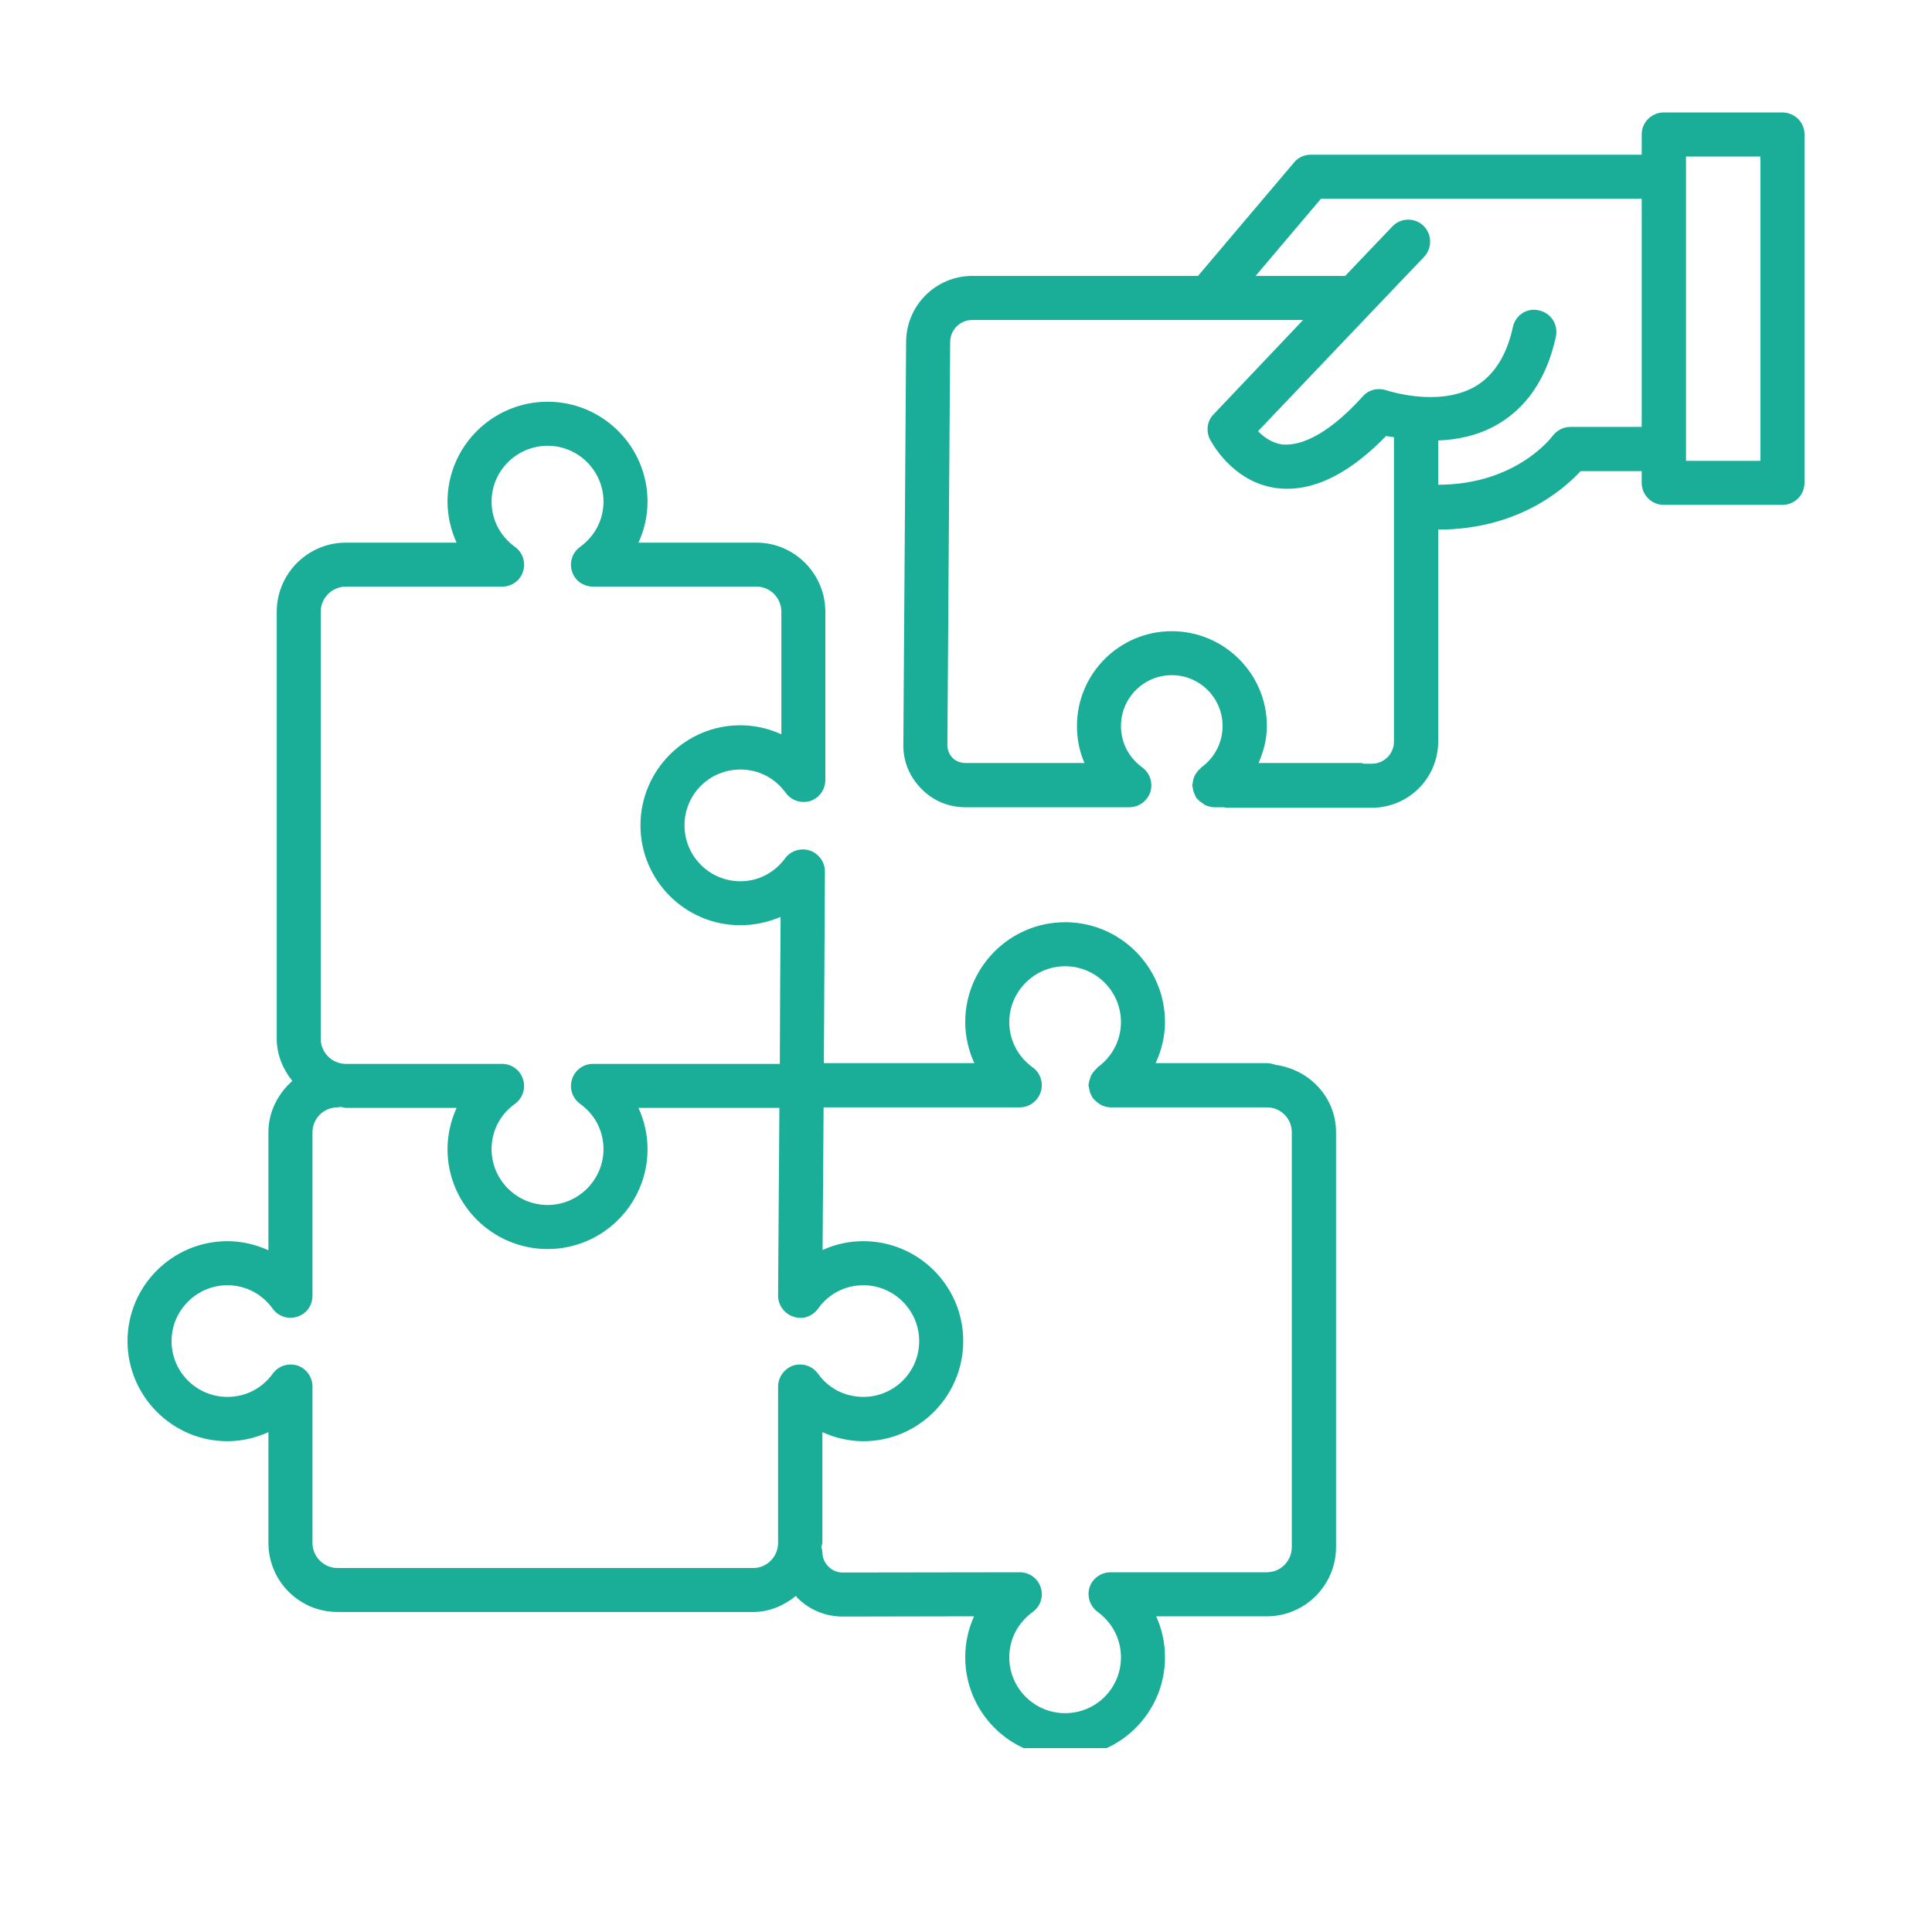
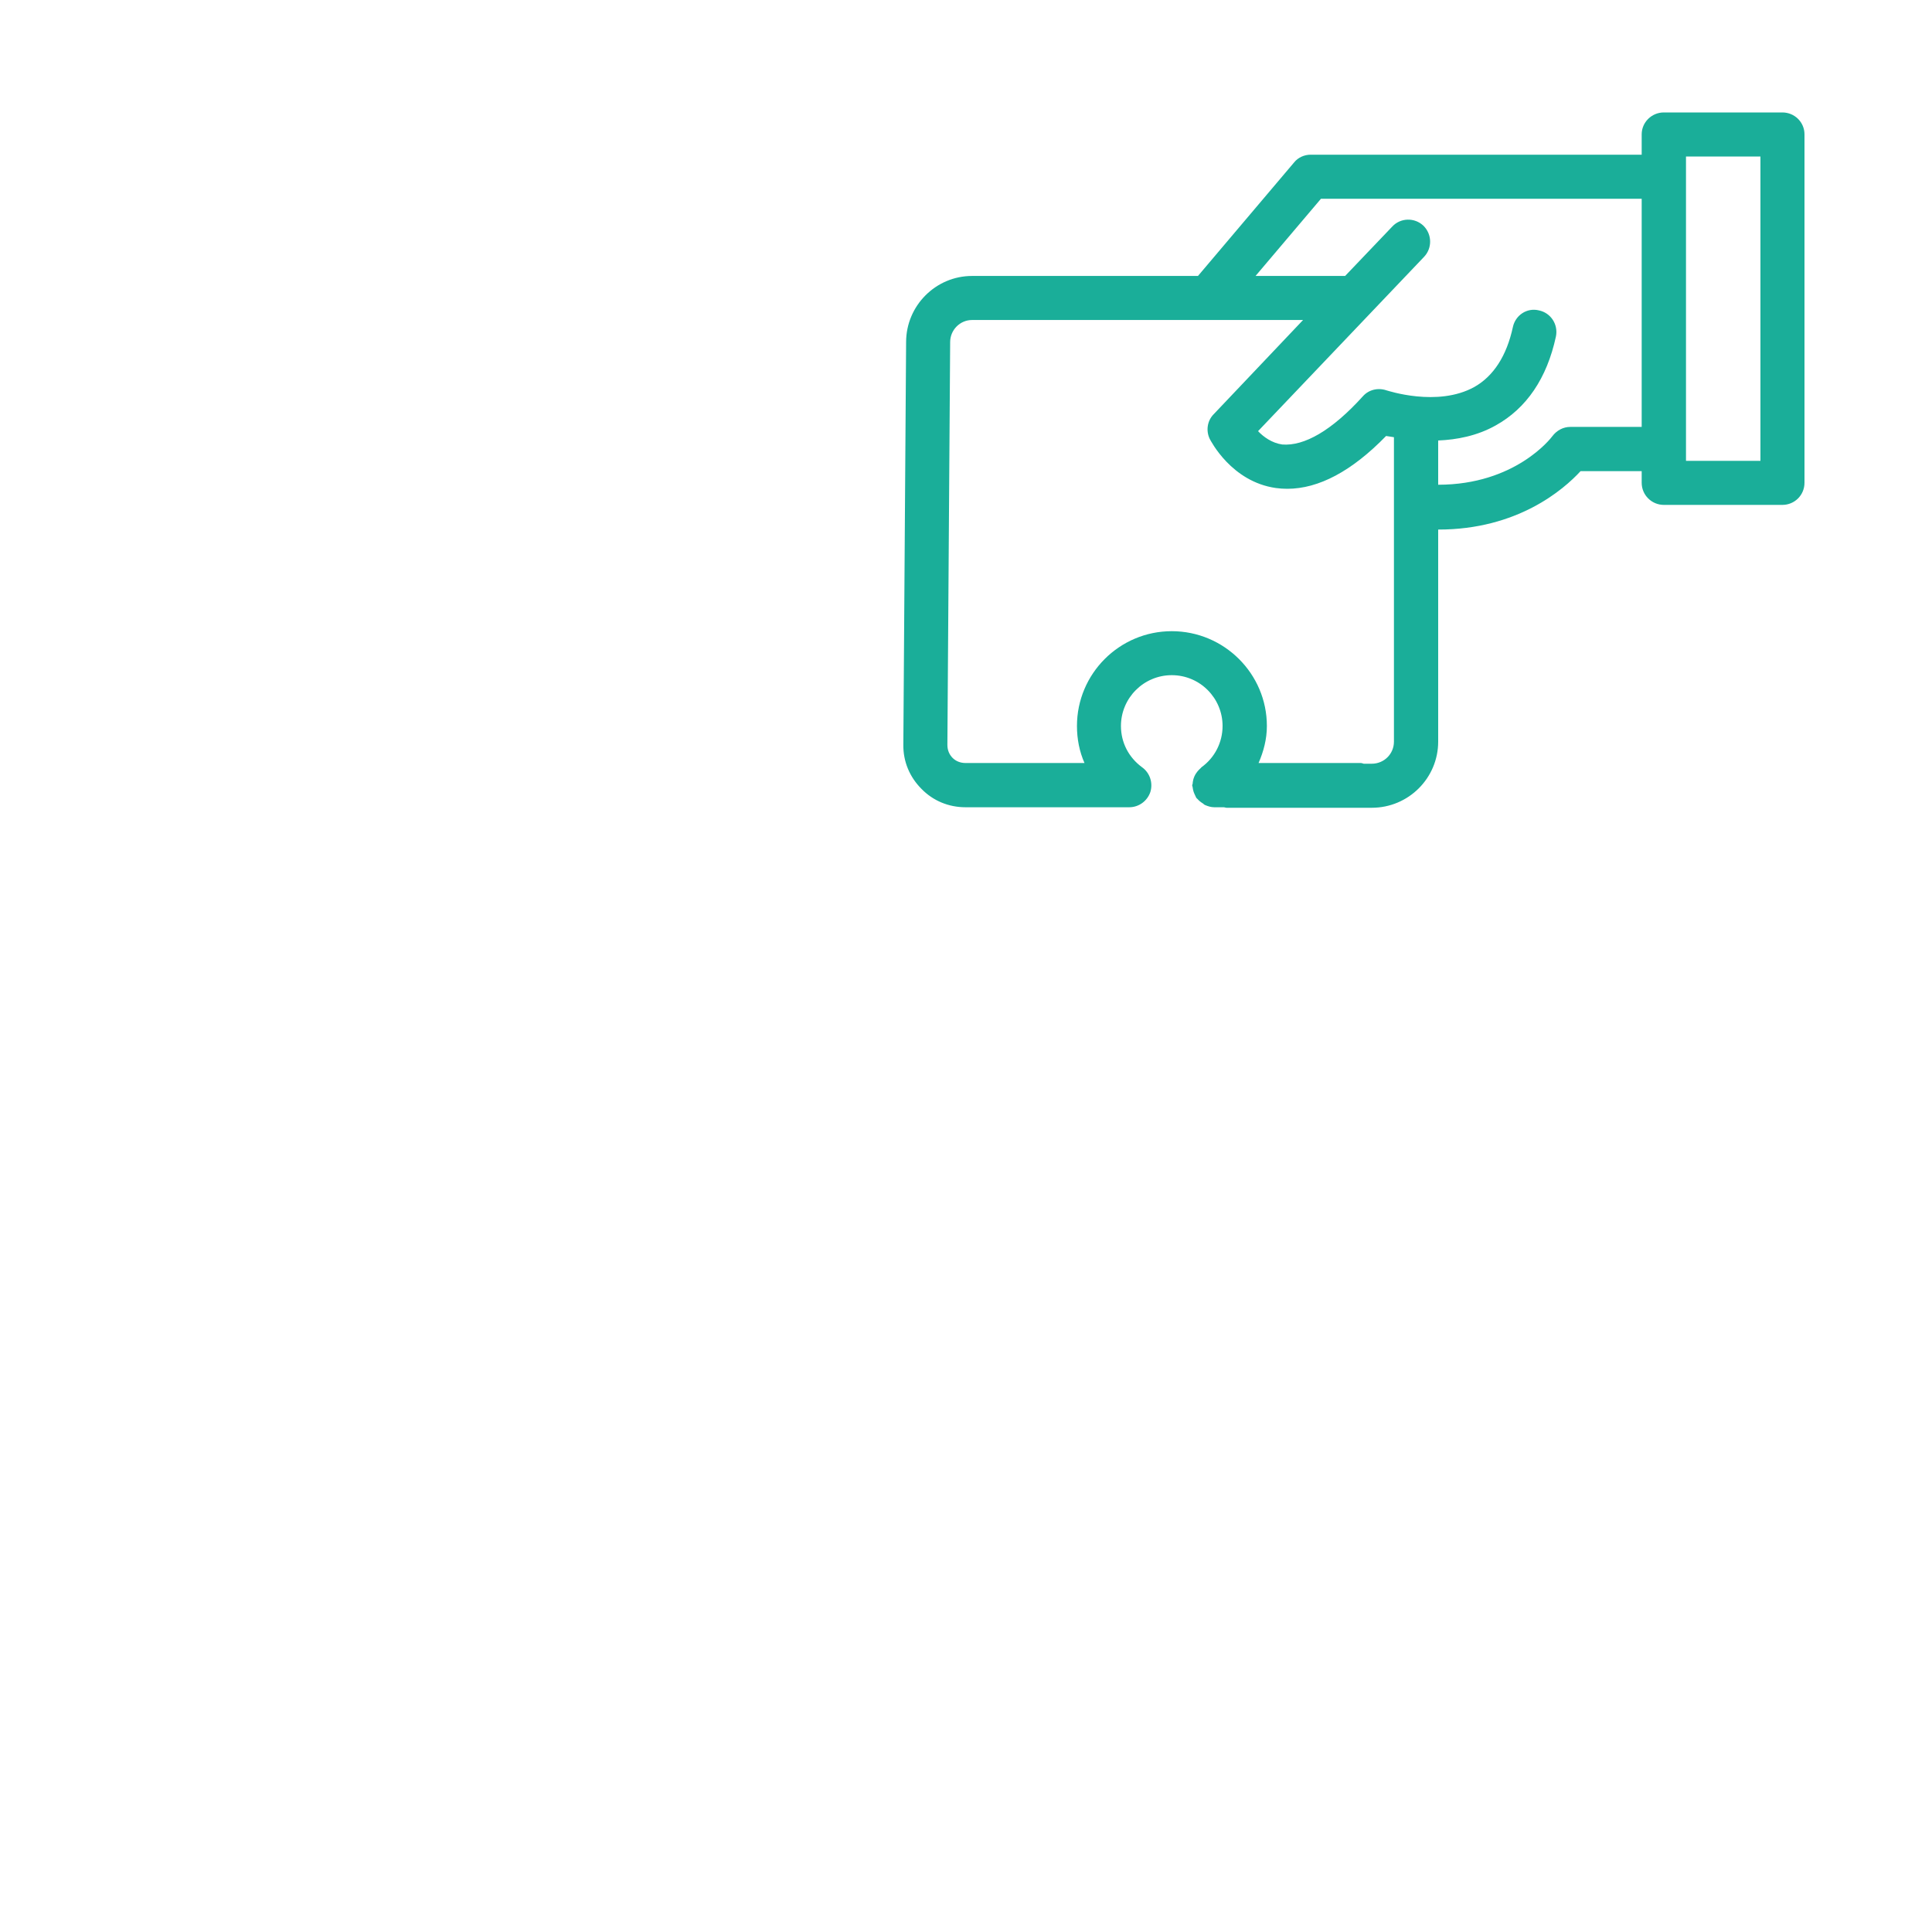
<svg xmlns="http://www.w3.org/2000/svg" width="40" zoomAndPan="magnify" viewBox="0 0 30 30" height="40" preserveAspectRatio="xMidYMid meet" version="1.0">
  <defs>
    <clipPath id="57ddcee64c">
      <path d="M 1.98 6 L 21 6 L 21 27.145 L 1.98 27.145 Z M 1.98 6 " clip-rule="nonzero" />
    </clipPath>
    <clipPath id="5839671cc2">
      <path d="M 14 1.742 L 28.109 1.742 L 28.109 13 L 14 13 Z M 14 1.742 " clip-rule="nonzero" />
    </clipPath>
  </defs>
  <g clip-path="url(#57ddcee64c)">
-     <path fill="#1aae99" d="M 19.805 16.535 C 19.762 16.52 19.719 16.508 19.672 16.508 L 17.945 16.508 C 18.035 16.312 18.09 16.094 18.09 15.871 C 18.09 15.016 17.395 14.32 16.539 14.32 C 15.684 14.32 14.988 15.016 14.988 15.871 C 14.988 16.094 15.039 16.312 15.129 16.508 L 12.793 16.508 C 12.797 15.664 12.809 13.547 12.809 13.531 C 12.809 13.387 12.715 13.254 12.574 13.207 C 12.434 13.16 12.277 13.211 12.191 13.328 C 12.023 13.555 11.773 13.684 11.496 13.684 C 11.016 13.684 10.629 13.293 10.629 12.816 C 10.629 12.336 11.016 11.949 11.496 11.949 C 11.777 11.949 12.031 12.078 12.199 12.309 C 12.285 12.43 12.438 12.48 12.582 12.438 C 12.723 12.391 12.816 12.258 12.816 12.109 L 12.816 9.5 C 12.816 8.91 12.336 8.426 11.746 8.426 L 9.914 8.426 C 10.004 8.23 10.055 8.012 10.055 7.789 C 10.055 6.934 9.359 6.238 8.504 6.238 C 7.645 6.238 6.949 6.934 6.949 7.789 C 6.949 8.012 7 8.23 7.09 8.426 L 5.371 8.426 C 4.777 8.426 4.297 8.91 4.297 9.5 L 4.297 16.129 C 4.297 16.383 4.395 16.602 4.539 16.785 C 4.316 16.984 4.168 17.262 4.168 17.582 L 4.168 19.414 C 3.969 19.324 3.754 19.273 3.531 19.273 C 2.676 19.273 1.98 19.969 1.98 20.824 C 1.98 21.68 2.676 22.379 3.531 22.379 C 3.754 22.379 3.969 22.328 4.168 22.238 L 4.168 23.957 C 4.168 24.551 4.648 25.031 5.242 25.031 L 11.695 25.031 C 11.949 25.031 12.176 24.93 12.359 24.781 C 12.367 24.789 12.371 24.801 12.379 24.809 C 12.57 25 12.82 25.102 13.086 25.102 C 13.09 25.102 13.09 25.102 13.09 25.102 L 15.125 25.098 C 15.035 25.297 14.988 25.512 14.988 25.734 C 14.988 26.59 15.684 27.285 16.539 27.285 C 17.395 27.285 18.09 26.59 18.09 25.734 C 18.09 25.512 18.043 25.297 17.953 25.098 L 19.672 25.098 C 20.262 25.098 20.746 24.617 20.746 24.023 L 20.746 17.582 C 20.746 17.039 20.332 16.605 19.805 16.535 Z M 4.98 9.5 C 4.98 9.285 5.156 9.109 5.371 9.109 L 7.797 9.109 C 7.945 9.109 8.078 9.016 8.121 8.875 C 8.168 8.734 8.117 8.578 7.996 8.492 C 7.766 8.324 7.633 8.07 7.633 7.789 C 7.633 7.312 8.023 6.922 8.504 6.922 C 8.98 6.922 9.371 7.312 9.371 7.789 C 9.371 8.07 9.238 8.324 9.008 8.492 C 8.887 8.578 8.836 8.734 8.883 8.875 C 8.926 9.016 9.059 9.109 9.207 9.109 L 11.746 9.109 C 11.961 9.109 12.133 9.285 12.133 9.5 L 12.133 11.402 C 11.938 11.312 11.719 11.262 11.496 11.262 C 10.641 11.262 9.945 11.961 9.945 12.816 C 9.945 13.672 10.641 14.367 11.496 14.367 C 11.715 14.367 11.926 14.32 12.121 14.238 C 12.117 14.941 12.109 15.992 12.109 16.52 L 9.207 16.52 C 9.059 16.52 8.926 16.617 8.883 16.758 C 8.836 16.898 8.887 17.051 9.008 17.141 C 9.238 17.305 9.371 17.562 9.371 17.844 C 9.371 18.32 8.98 18.711 8.504 18.711 C 8.023 18.711 7.633 18.32 7.633 17.844 C 7.633 17.562 7.766 17.305 7.996 17.141 C 8.117 17.051 8.168 16.898 8.121 16.758 C 8.078 16.617 7.945 16.52 7.797 16.52 L 5.371 16.52 C 5.156 16.52 4.98 16.344 4.98 16.129 Z M 12.32 21.203 C 12.18 21.25 12.082 21.383 12.082 21.531 L 12.082 23.957 C 12.082 24.172 11.91 24.348 11.695 24.348 L 5.242 24.348 C 5.027 24.348 4.852 24.172 4.852 23.957 L 4.852 21.531 C 4.852 21.383 4.758 21.25 4.617 21.203 C 4.473 21.16 4.32 21.211 4.234 21.332 C 4.066 21.562 3.812 21.691 3.531 21.691 C 3.055 21.691 2.664 21.305 2.664 20.824 C 2.664 20.348 3.055 19.957 3.531 19.957 C 3.812 19.957 4.066 20.09 4.234 20.32 C 4.32 20.441 4.473 20.492 4.617 20.445 C 4.758 20.402 4.852 20.27 4.852 20.121 L 4.852 17.582 C 4.852 17.367 5.027 17.195 5.242 17.195 C 5.258 17.195 5.27 17.188 5.281 17.188 C 5.312 17.188 5.34 17.203 5.371 17.203 L 7.09 17.203 C 7 17.402 6.949 17.621 6.949 17.844 C 6.949 18.699 7.645 19.395 8.504 19.395 C 9.359 19.395 10.055 18.699 10.055 17.844 C 10.055 17.621 10.004 17.402 9.914 17.203 L 12.102 17.203 L 12.082 20.117 C 12.082 20.27 12.18 20.398 12.32 20.445 C 12.465 20.496 12.617 20.441 12.703 20.32 C 12.867 20.09 13.125 19.957 13.406 19.957 C 13.883 19.957 14.273 20.348 14.273 20.824 C 14.273 21.305 13.883 21.691 13.406 21.691 C 13.125 21.691 12.867 21.562 12.703 21.332 C 12.617 21.211 12.465 21.16 12.32 21.203 Z M 20.059 24.023 C 20.059 24.238 19.887 24.414 19.672 24.414 L 17.246 24.414 C 17.098 24.414 16.965 24.508 16.918 24.648 C 16.875 24.793 16.926 24.945 17.047 25.031 C 17.273 25.199 17.406 25.453 17.406 25.734 C 17.406 26.215 17.02 26.602 16.539 26.602 C 16.062 26.602 15.672 26.215 15.672 25.734 C 15.672 25.453 15.805 25.199 16.035 25.031 C 16.156 24.945 16.207 24.793 16.16 24.648 C 16.113 24.508 15.984 24.414 15.836 24.414 C 15.836 24.414 15.836 24.414 15.832 24.414 L 13.09 24.418 L 13.086 24.418 C 13.004 24.418 12.922 24.387 12.863 24.324 C 12.801 24.266 12.77 24.184 12.77 24.098 C 12.77 24.074 12.758 24.051 12.754 24.027 C 12.754 24.004 12.77 23.98 12.77 23.957 L 12.77 22.238 C 12.965 22.328 13.184 22.379 13.406 22.379 C 14.262 22.379 14.957 21.68 14.957 20.824 C 14.957 19.969 14.262 19.273 13.406 19.273 C 13.184 19.273 12.969 19.32 12.773 19.41 L 12.789 17.195 L 15.836 17.195 C 15.984 17.195 16.113 17.098 16.16 16.957 C 16.207 16.816 16.156 16.66 16.035 16.574 C 15.805 16.406 15.672 16.152 15.672 15.871 C 15.672 15.395 16.062 15.004 16.539 15.004 C 17.02 15.004 17.406 15.395 17.406 15.871 C 17.406 16.152 17.273 16.406 17.043 16.574 C 17.035 16.578 17.035 16.59 17.027 16.594 C 17.008 16.609 16.992 16.629 16.977 16.648 C 16.965 16.664 16.953 16.68 16.945 16.695 C 16.934 16.719 16.926 16.738 16.922 16.762 C 16.914 16.781 16.91 16.801 16.906 16.824 C 16.906 16.832 16.902 16.844 16.902 16.852 C 16.902 16.867 16.91 16.879 16.91 16.891 C 16.914 16.914 16.918 16.934 16.922 16.953 C 16.93 16.977 16.941 17 16.953 17.02 C 16.957 17.031 16.961 17.043 16.969 17.051 C 16.973 17.059 16.98 17.062 16.984 17.066 C 17.008 17.094 17.035 17.117 17.066 17.137 C 17.078 17.145 17.09 17.156 17.102 17.16 C 17.145 17.18 17.191 17.195 17.246 17.195 L 19.672 17.195 C 19.887 17.195 20.059 17.367 20.059 17.582 Z M 20.059 24.023 " fill-opacity="1" fill-rule="nonzero" />
-   </g>
+     </g>
  <g clip-path="url(#5839671cc2)">
    <path fill="#1aae99" d="M 27.676 1.746 L 25.836 1.746 C 25.648 1.746 25.492 1.898 25.492 2.086 L 25.492 2.402 L 20.352 2.402 C 20.254 2.402 20.156 2.445 20.094 2.523 L 18.602 4.285 L 15.094 4.285 C 14.531 4.285 14.07 4.746 14.07 5.312 L 14.027 11.562 C 14.023 11.824 14.125 12.066 14.309 12.25 C 14.488 12.434 14.73 12.535 14.992 12.535 L 17.535 12.535 C 17.684 12.535 17.816 12.438 17.863 12.297 C 17.906 12.156 17.855 12 17.734 11.914 C 17.527 11.762 17.406 11.531 17.406 11.273 C 17.406 10.84 17.758 10.484 18.195 10.484 C 18.633 10.484 18.984 10.84 18.984 11.273 C 18.984 11.527 18.863 11.766 18.656 11.914 C 18.648 11.922 18.645 11.93 18.637 11.934 C 18.621 11.949 18.605 11.965 18.59 11.984 C 18.578 12.004 18.562 12.02 18.555 12.039 C 18.543 12.059 18.539 12.078 18.531 12.098 C 18.527 12.121 18.52 12.141 18.52 12.164 C 18.52 12.176 18.512 12.184 18.512 12.191 C 18.512 12.207 18.52 12.215 18.52 12.23 C 18.523 12.25 18.527 12.273 18.535 12.297 C 18.543 12.316 18.551 12.34 18.562 12.359 C 18.57 12.371 18.57 12.383 18.578 12.391 C 18.582 12.398 18.59 12.402 18.594 12.406 C 18.617 12.434 18.648 12.457 18.68 12.477 C 18.691 12.484 18.699 12.496 18.711 12.5 C 18.758 12.52 18.805 12.535 18.855 12.535 L 19 12.535 C 19.016 12.535 19.031 12.543 19.047 12.543 L 21.301 12.543 C 21.871 12.543 22.332 12.082 22.332 11.516 L 22.332 8.223 C 22.332 8.223 22.332 8.223 22.336 8.223 C 23.562 8.223 24.277 7.605 24.543 7.316 L 25.492 7.316 L 25.492 7.496 C 25.492 7.688 25.648 7.84 25.836 7.84 L 27.676 7.84 C 27.867 7.84 28.02 7.688 28.02 7.496 L 28.02 2.086 C 28.02 1.898 27.867 1.746 27.676 1.746 Z M 21.645 11.516 C 21.645 11.707 21.492 11.859 21.301 11.859 L 21.176 11.859 C 21.16 11.855 21.145 11.848 21.129 11.848 L 19.543 11.848 C 19.621 11.668 19.672 11.477 19.672 11.273 C 19.672 10.461 19.008 9.801 18.195 9.801 C 17.383 9.801 16.723 10.461 16.723 11.273 C 16.723 11.477 16.762 11.672 16.84 11.848 L 14.992 11.848 C 14.914 11.848 14.844 11.82 14.793 11.77 C 14.738 11.715 14.711 11.645 14.711 11.566 L 14.754 5.312 C 14.754 5.125 14.906 4.969 15.094 4.969 L 20.234 4.969 L 18.848 6.43 C 18.746 6.531 18.723 6.688 18.785 6.816 C 18.801 6.844 19.121 7.48 19.812 7.578 C 19.871 7.586 19.93 7.59 19.988 7.59 C 20.477 7.59 20.992 7.316 21.523 6.77 C 21.559 6.777 21.605 6.781 21.645 6.789 Z M 25.492 6.629 L 24.383 6.629 C 24.273 6.629 24.172 6.684 24.105 6.773 C 24.082 6.805 23.527 7.527 22.332 7.527 L 22.332 6.84 C 22.617 6.828 22.934 6.77 23.227 6.605 C 23.703 6.34 24.02 5.875 24.16 5.227 C 24.199 5.039 24.082 4.859 23.898 4.82 C 23.711 4.773 23.531 4.895 23.492 5.078 C 23.395 5.527 23.191 5.84 22.895 6.008 C 22.32 6.328 21.539 6.062 21.531 6.062 C 21.398 6.016 21.254 6.051 21.164 6.152 C 20.68 6.688 20.25 6.93 19.91 6.902 C 19.75 6.879 19.621 6.785 19.535 6.695 L 22.113 3.988 C 22.242 3.852 22.238 3.637 22.102 3.504 C 21.965 3.375 21.746 3.379 21.617 3.52 L 20.887 4.285 L 19.496 4.285 L 20.512 3.086 L 25.492 3.086 Z M 27.336 7.156 L 26.18 7.156 L 26.18 2.43 L 27.336 2.43 Z M 27.336 7.156 " fill-opacity="1" fill-rule="nonzero" />
  </g>
</svg>